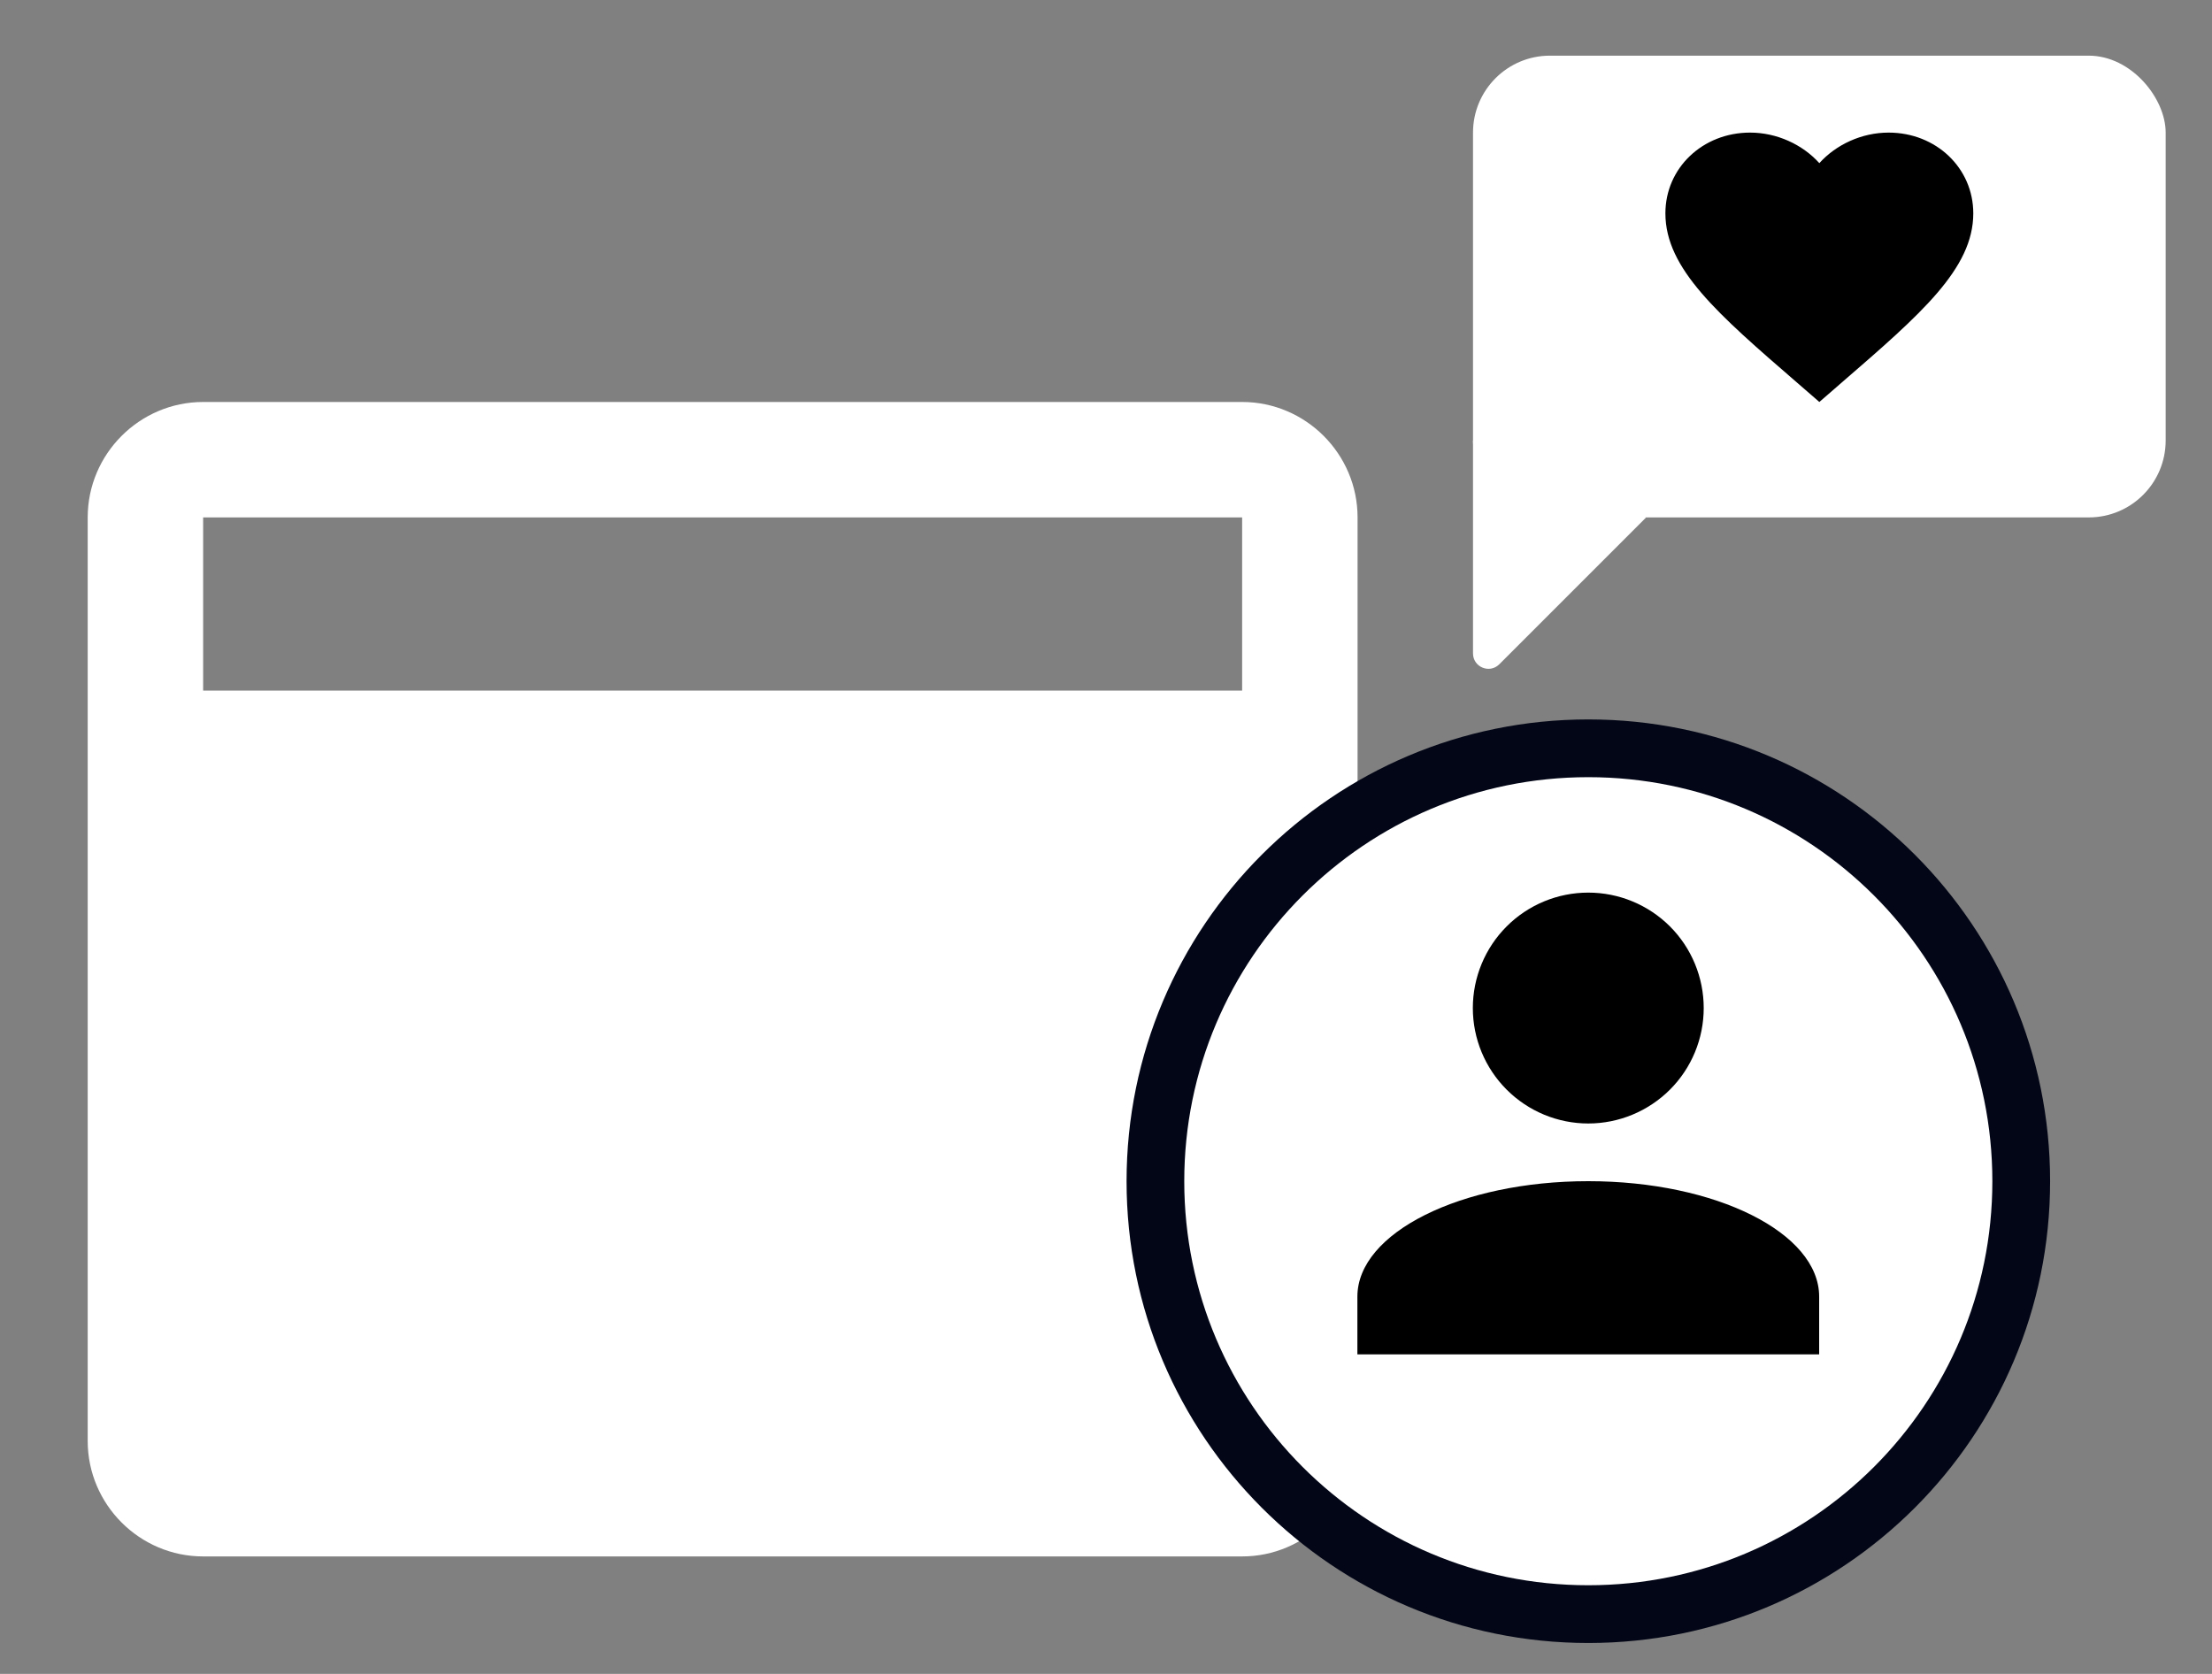
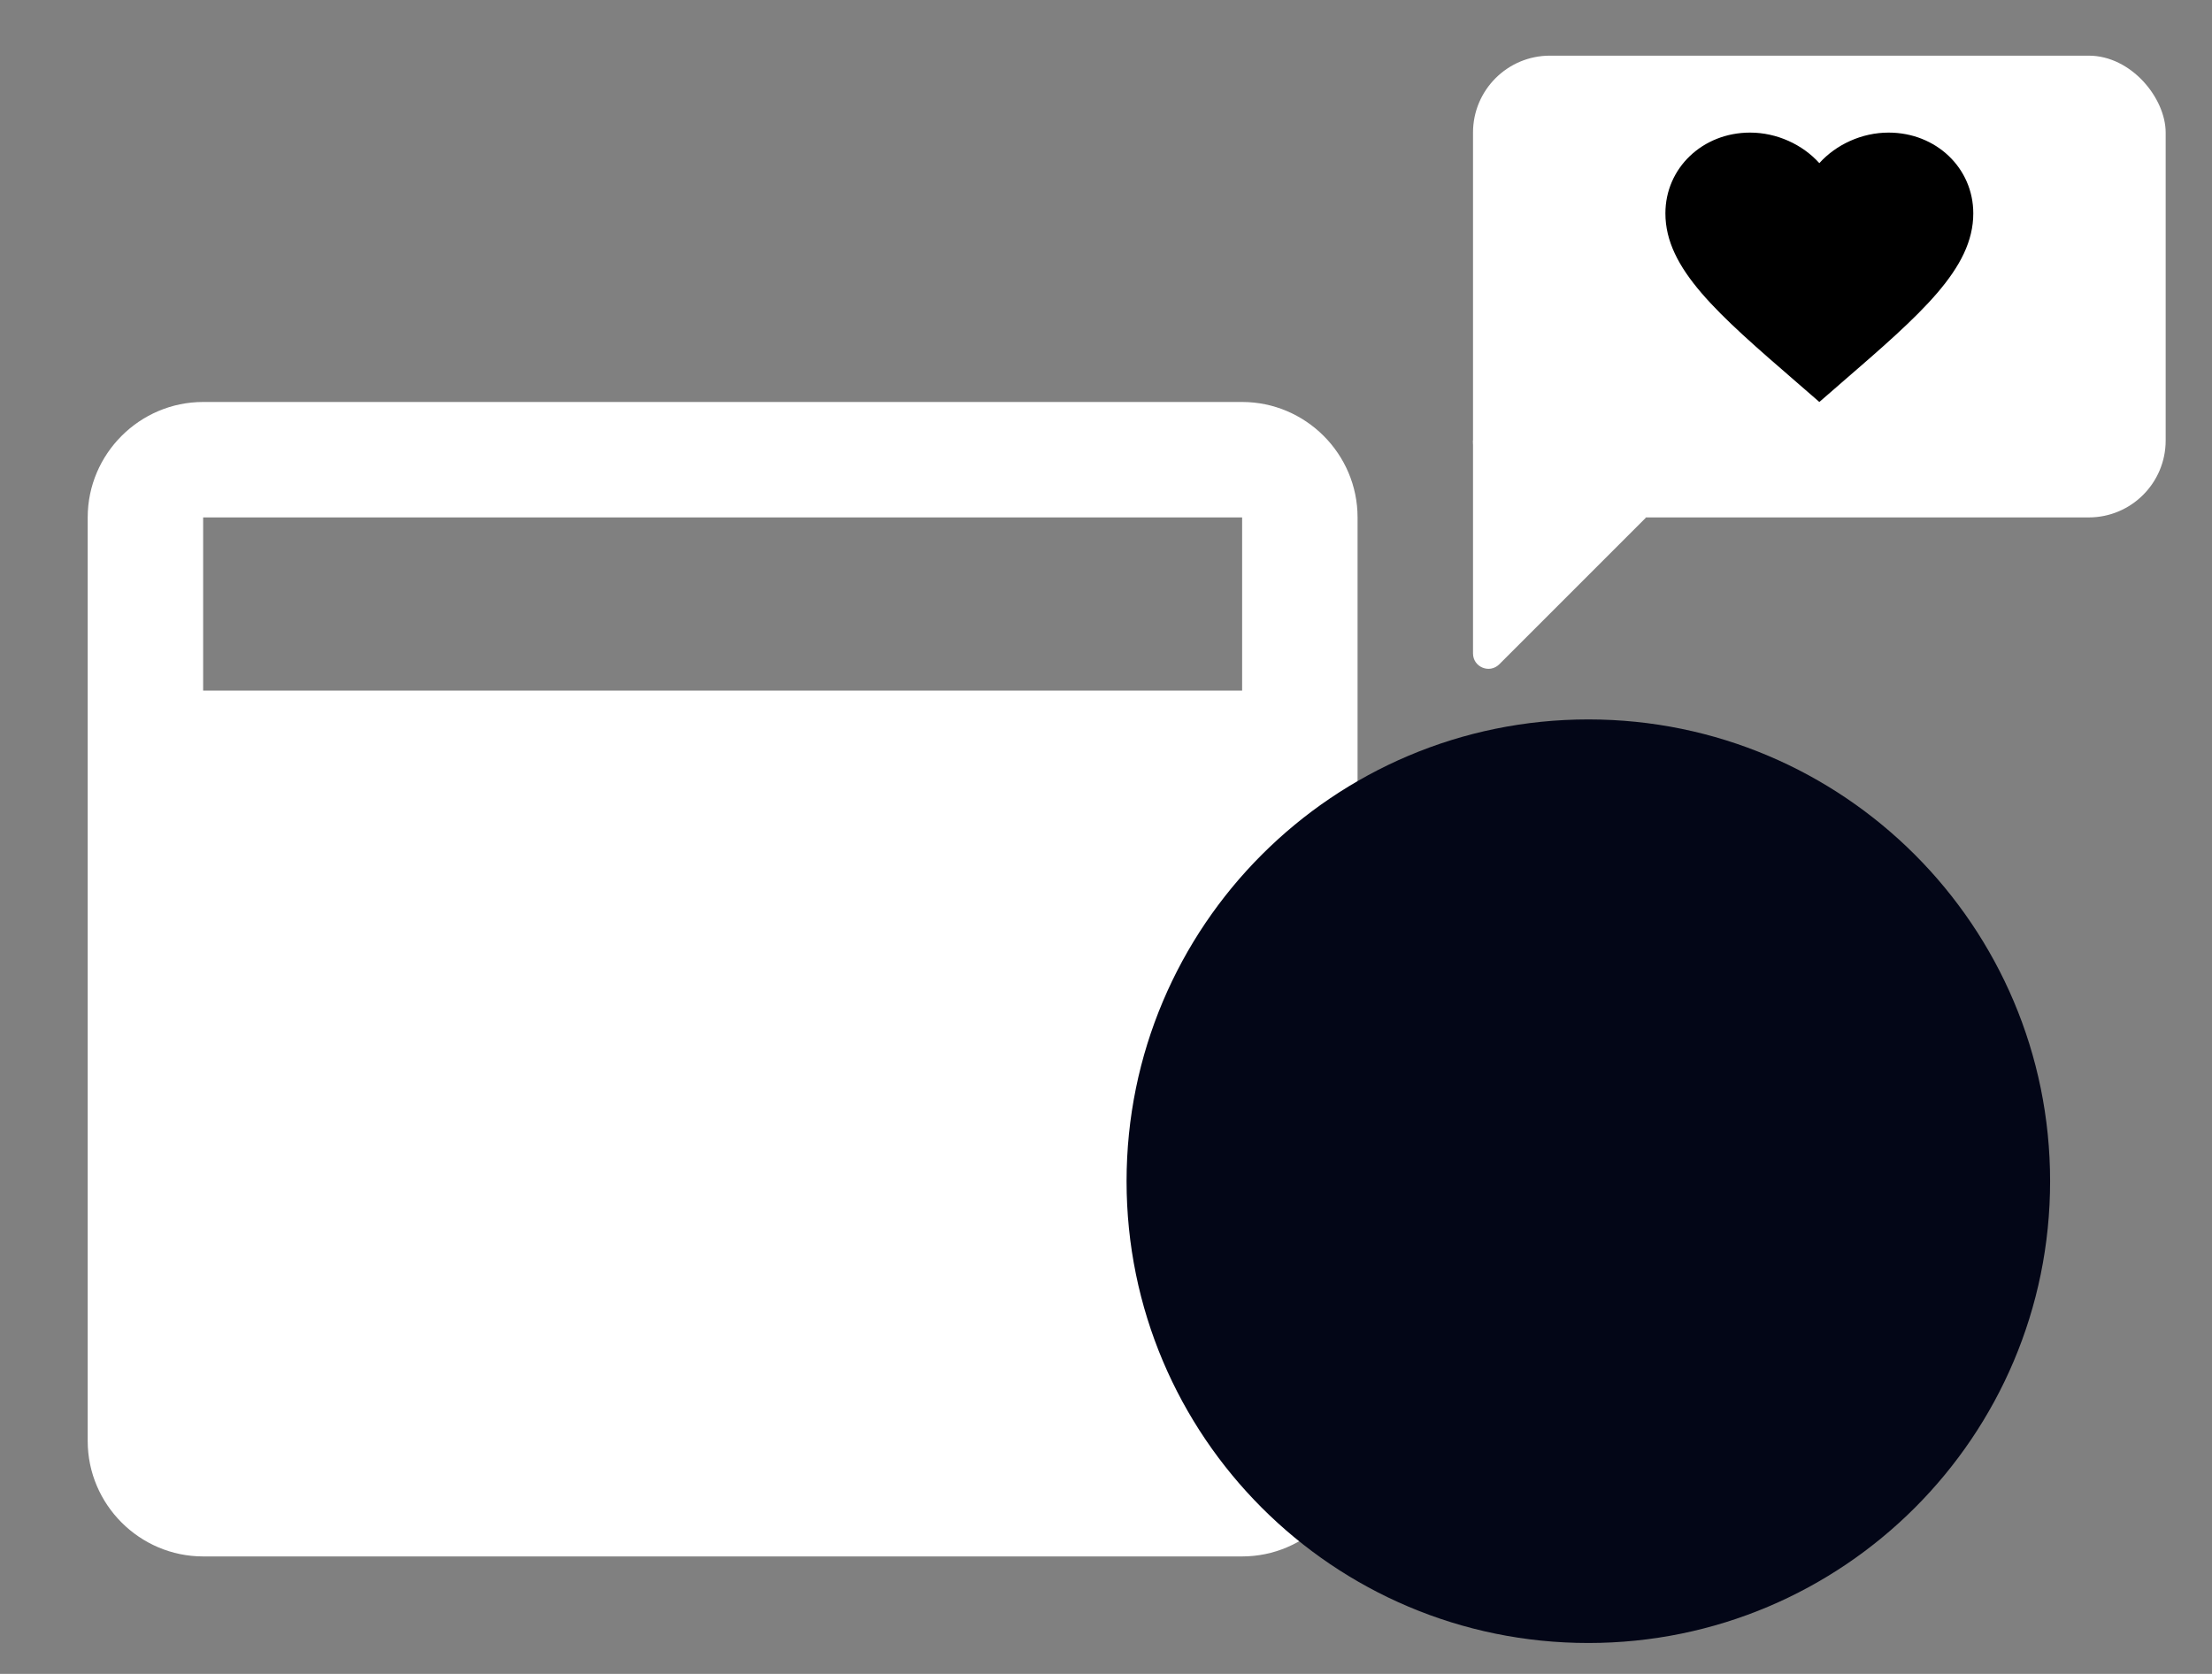
<svg xmlns="http://www.w3.org/2000/svg" width="37" height="28" viewBox="0 0 37 28" fill="none">
  <rect x="0" y="0" width="37" height="28" fill="#808080" stroke="none" />
  <path d="M20.777 6.724H3.398C2.336 6.724 1.467 7.593 1.467 8.655V24.104C1.467 25.166 2.336 26.035 3.398 26.035H20.777C21.839 26.035 22.708 25.166 22.708 24.104V8.655C22.708 7.593 21.839 6.724 20.777 6.724ZM20.777 11.552H3.398V8.655H20.777V11.552Z" fill="white" />
  <path d="M34.292 19.759C34.292 24.025 30.834 27.483 26.568 27.483C22.302 27.483 18.844 24.025 18.844 19.759C18.844 15.493 22.302 12.034 26.568 12.034C30.834 12.034 34.292 15.493 34.292 19.759Z" fill="#030617" />
-   <path d="M33.326 19.759C33.326 23.491 30.3 26.517 26.567 26.517C22.834 26.517 19.809 23.491 19.809 19.759C19.809 16.026 22.834 13 26.567 13C30.3 13 33.326 16.026 33.326 19.759Z" fill="white" />
  <g clip-path="url(#clip0_4841_14643)">
-     <path d="M26.567 14.931C27.079 14.931 27.57 15.134 27.933 15.496C28.295 15.858 28.498 16.35 28.498 16.862C28.498 17.374 28.295 17.865 27.933 18.227C27.57 18.589 27.079 18.793 26.567 18.793C26.055 18.793 25.564 18.589 25.202 18.227C24.84 17.865 24.636 17.374 24.636 16.862C24.636 16.35 24.84 15.858 25.202 15.496C25.564 15.134 26.055 14.931 26.567 14.931ZM26.567 19.758C28.701 19.758 30.429 20.622 30.429 21.689V22.655H22.705V21.689C22.705 20.622 24.433 19.758 26.567 19.758Z" fill="black" />
-   </g>
+     </g>
  <rect x="24.639" y="0.931" width="11.586" height="7.724" rx="1.287" fill="white" />
  <path d="M30.432 6.724L30.059 6.4C28.733 5.253 27.857 4.495 27.857 3.569C27.857 2.81 28.48 2.218 29.273 2.218C29.721 2.218 30.151 2.417 30.432 2.729C30.713 2.417 31.143 2.218 31.591 2.218C32.384 2.218 33.007 2.81 33.007 3.569C33.007 4.495 32.131 5.253 30.805 6.4L30.432 6.724Z" fill="black" />
  <path d="M24.639 10.93V7.368L27.535 8.655L25.078 11.112C24.916 11.274 24.639 11.159 24.639 10.93Z" fill="white" />
  <defs>
    <clipPath id="clip0_4841_14643">
      <rect width="11.586" height="11.586" fill="white" transform="translate(20.775 14.448)" />
    </clipPath>
  </defs>
</svg>